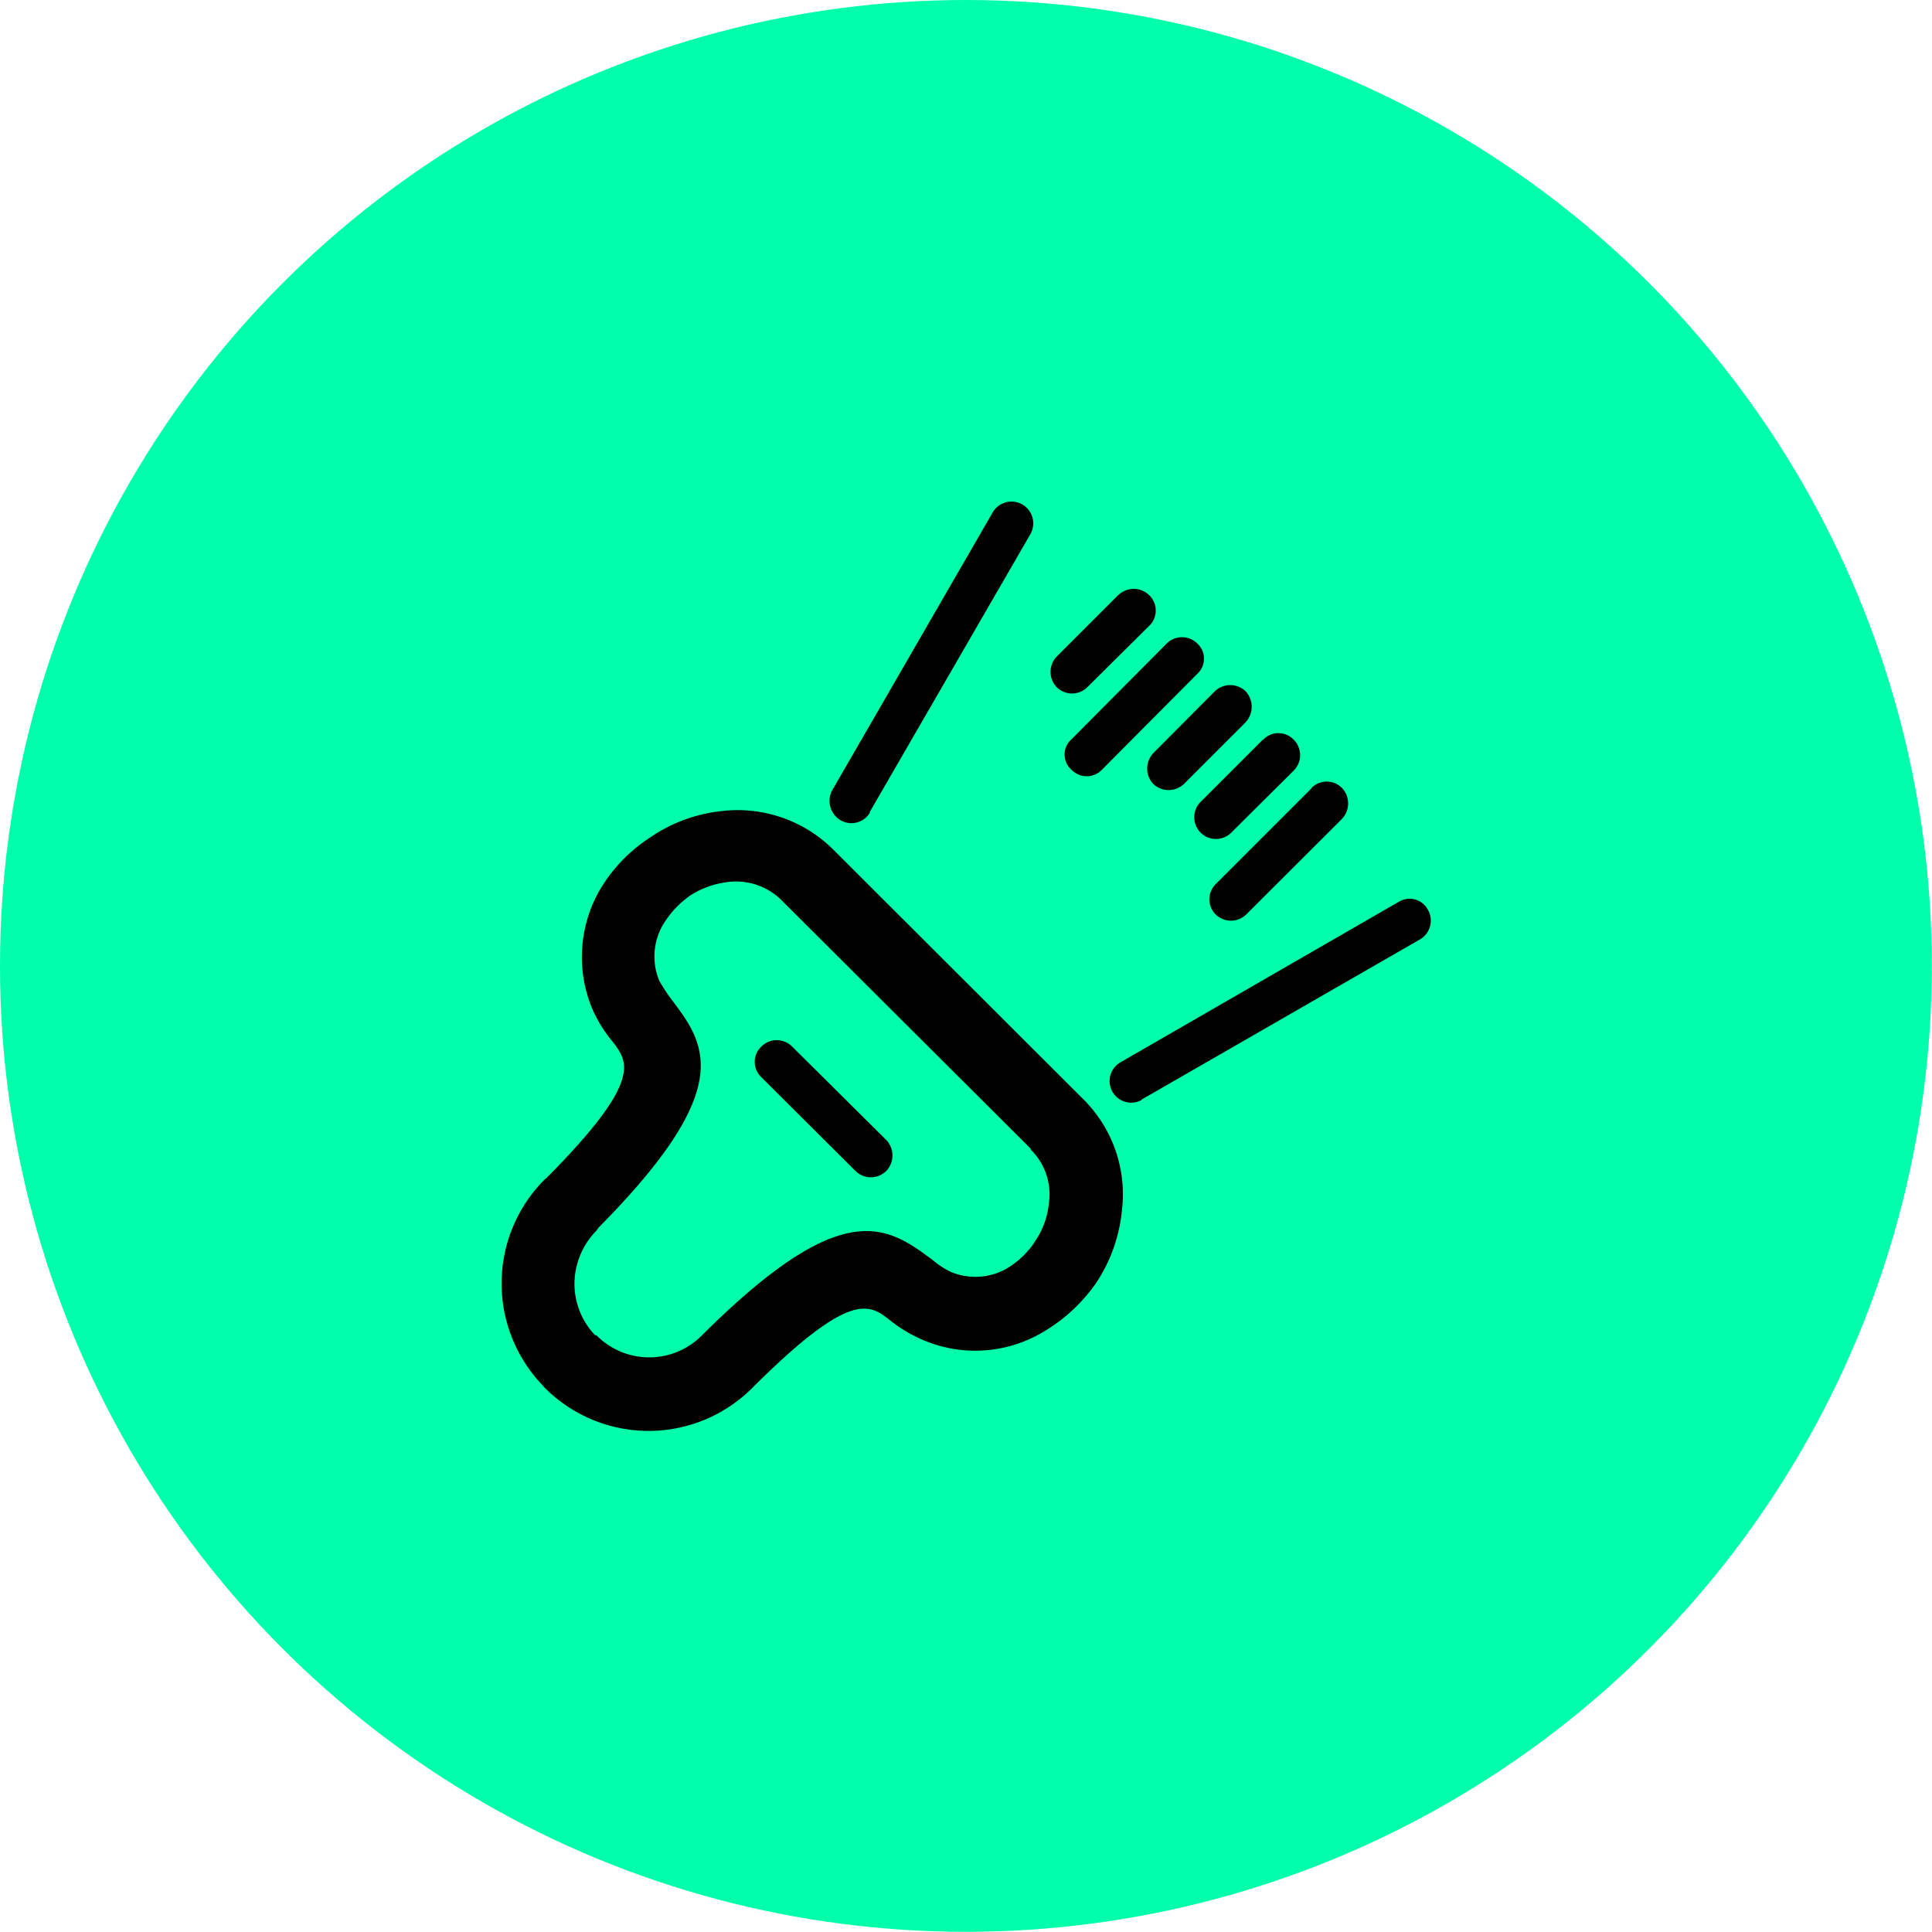
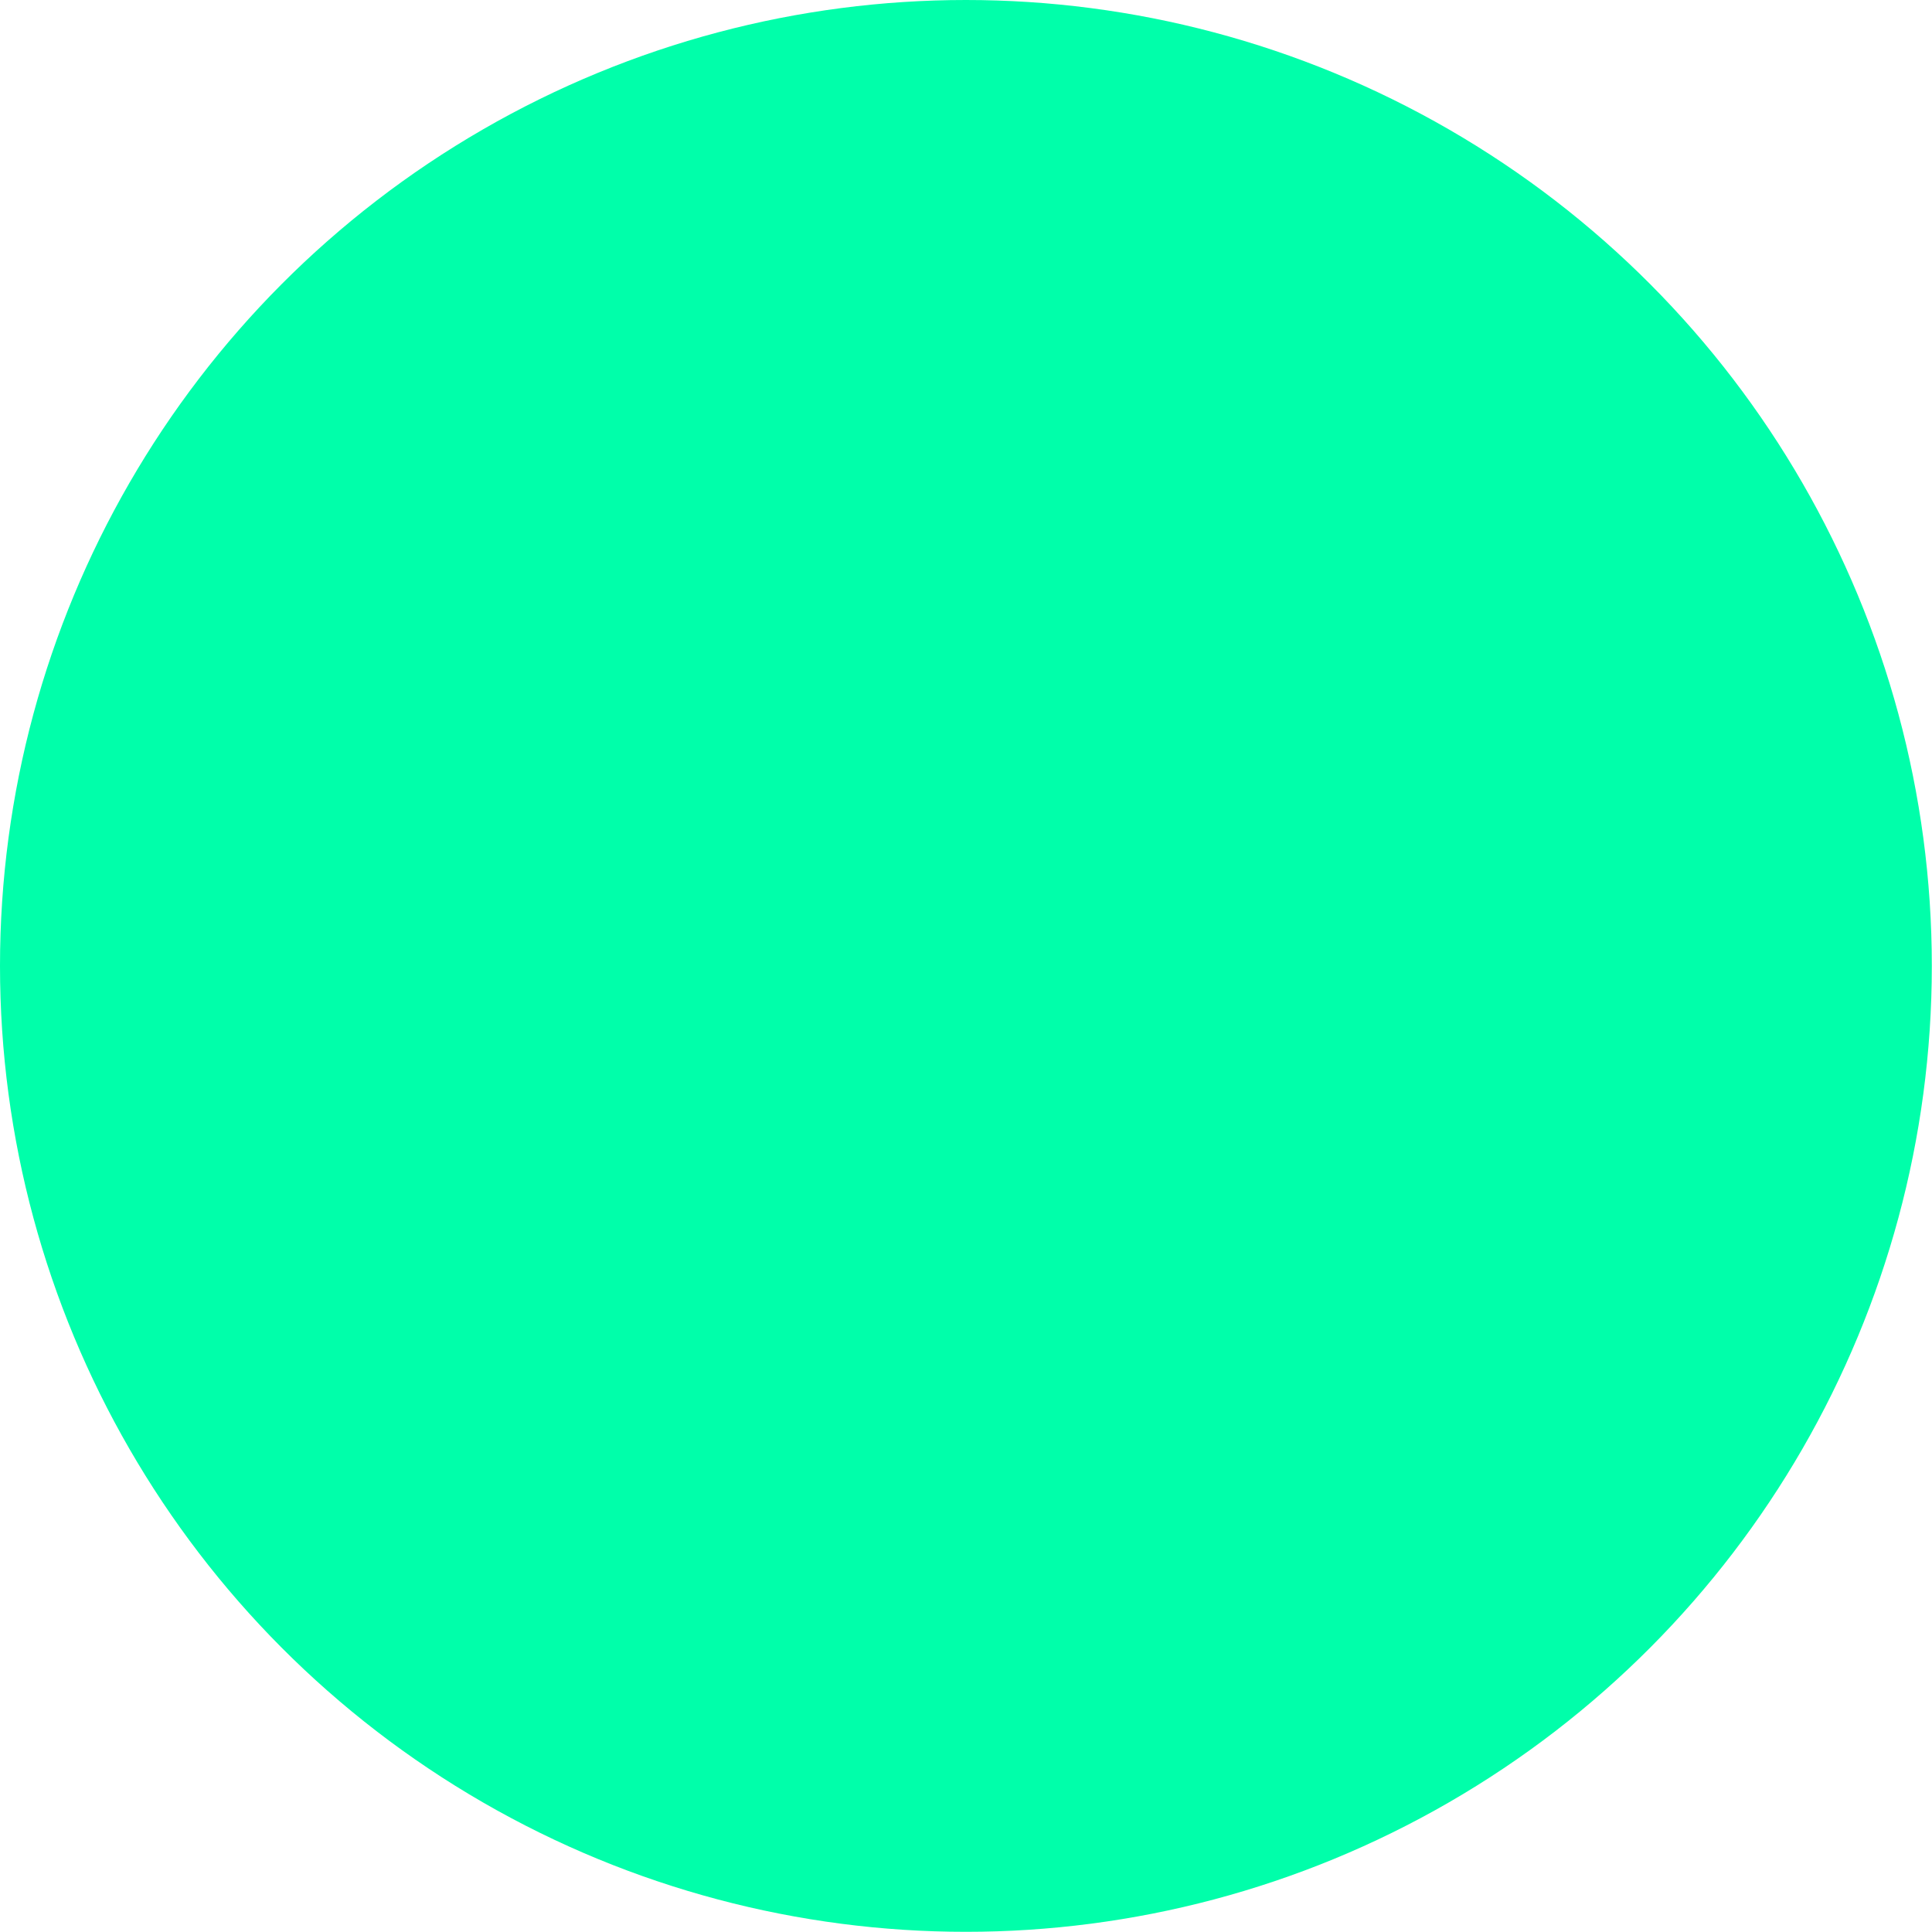
<svg xmlns="http://www.w3.org/2000/svg" id="Layer_2" data-name="Layer 2" viewBox="0 0 106.61 106.61">
  <defs>
    <style>.cls-1{fill:#0fa;}</style>
  </defs>
  <circle class="cls-1" cx="53.3" cy="53.3" r="53.3" />
-   <path d="M47.1,64.53a1.16,1.16,0,0,1,0-1.69,1.2,1.2,0,0,1,1.7,0L54,68a1.24,1.24,0,0,1,0,1.7,1.21,1.21,0,0,1-1.71,0L47.1,64.53Zm6-14.61h0a1.19,1.19,0,0,1-1.63.43A1.24,1.24,0,0,1,51,48.72l8.87-15.36a1.2,1.2,0,1,1,2.07,1.22L53.07,49.92Zm15,15.86h0a1.19,1.19,0,1,1-1.18-2.07l15.36-8.86a1.14,1.14,0,0,1,1.59.42,1.2,1.2,0,0,1-.41,1.65L68.06,65.78ZM66.8,37.93h0a1.22,1.22,0,0,1,1.7,0,1.17,1.17,0,0,1,0,1.7L65.1,43a1.2,1.2,0,0,1-1.71,0,1.22,1.22,0,0,1,0-1.67l3.41-3.41Zm2.67,2.67h0a1.2,1.2,0,0,1,1.69,0,1.13,1.13,0,0,1,0,1.67l-5.27,5.3a1.16,1.16,0,0,1-1.67,0,1.12,1.12,0,0,1,0-1.69l5.25-5.28Zm2.65,2.64h0a1.23,1.23,0,0,1,1.71,0,1.26,1.26,0,0,1,0,1.7l-3.41,3.41a1.23,1.23,0,0,1-1.69,0,1.24,1.24,0,0,1,0-1.7l3.39-3.41Zm2.67,2.67h0a1.16,1.16,0,0,1,1.69,0,1.2,1.2,0,0,1,0,1.7L73.07,51a1.2,1.2,0,1,1-1.68-1.71l3.4-3.4Zm2.66,2.67h0a1.18,1.18,0,0,1,1.7,0,1.24,1.24,0,0,1,0,1.69l-5.29,5.28a1.21,1.21,0,0,1-1.69,0,1.18,1.18,0,0,1,0-1.67l5.28-5.28ZM51.1,52h0L64.81,65.69A7.39,7.39,0,0,1,67,71.88a8.76,8.76,0,0,1-1.42,4l-.1.14a9.34,9.34,0,0,1-3,2.67,7.31,7.31,0,0,1-6.46.34,7.81,7.81,0,0,1-1.9-1.15c-1.07-.81-2.12-1.59-7.51,3.79v0h0a8.09,8.09,0,0,1-11.46,0h0v0l-.12-.14a8.11,8.11,0,0,1,.12-11.36h0l.1-.08c5.27-5.31,4.5-6.36,3.71-7.44a7.68,7.68,0,0,1-1.18-1.87,7.42,7.42,0,0,1,.35-6.48,8.67,8.67,0,0,1,2.84-3,8.5,8.5,0,0,1,3.91-1.45A7.48,7.48,0,0,1,51.1,52ZM62,68.51h0L48.27,54.82a3.56,3.56,0,0,0-3-1.06,4.88,4.88,0,0,0-2.1.75,5.31,5.31,0,0,0-1.52,1.65,3.49,3.49,0,0,0-.18,3.05,9.92,9.92,0,0,0,.65,1c1.89,2.49,3.68,4.87-4,12.62L38,73h0a4.21,4.21,0,0,0-1.21,2.91,4.11,4.11,0,0,0,1.14,2.86l.07,0h0a4.09,4.09,0,0,0,5.83,0h0c7.83-7.8,10.23-6,12.74-4.14a4.65,4.65,0,0,0,1,.65,3.51,3.51,0,0,0,3-.15,4.78,4.78,0,0,0,1.57-1.44l.07-.11a4.5,4.5,0,0,0,.76-2.1,3.46,3.46,0,0,0-1.05-3Z" transform="translate(-5.09 -5.09)" />
</svg>